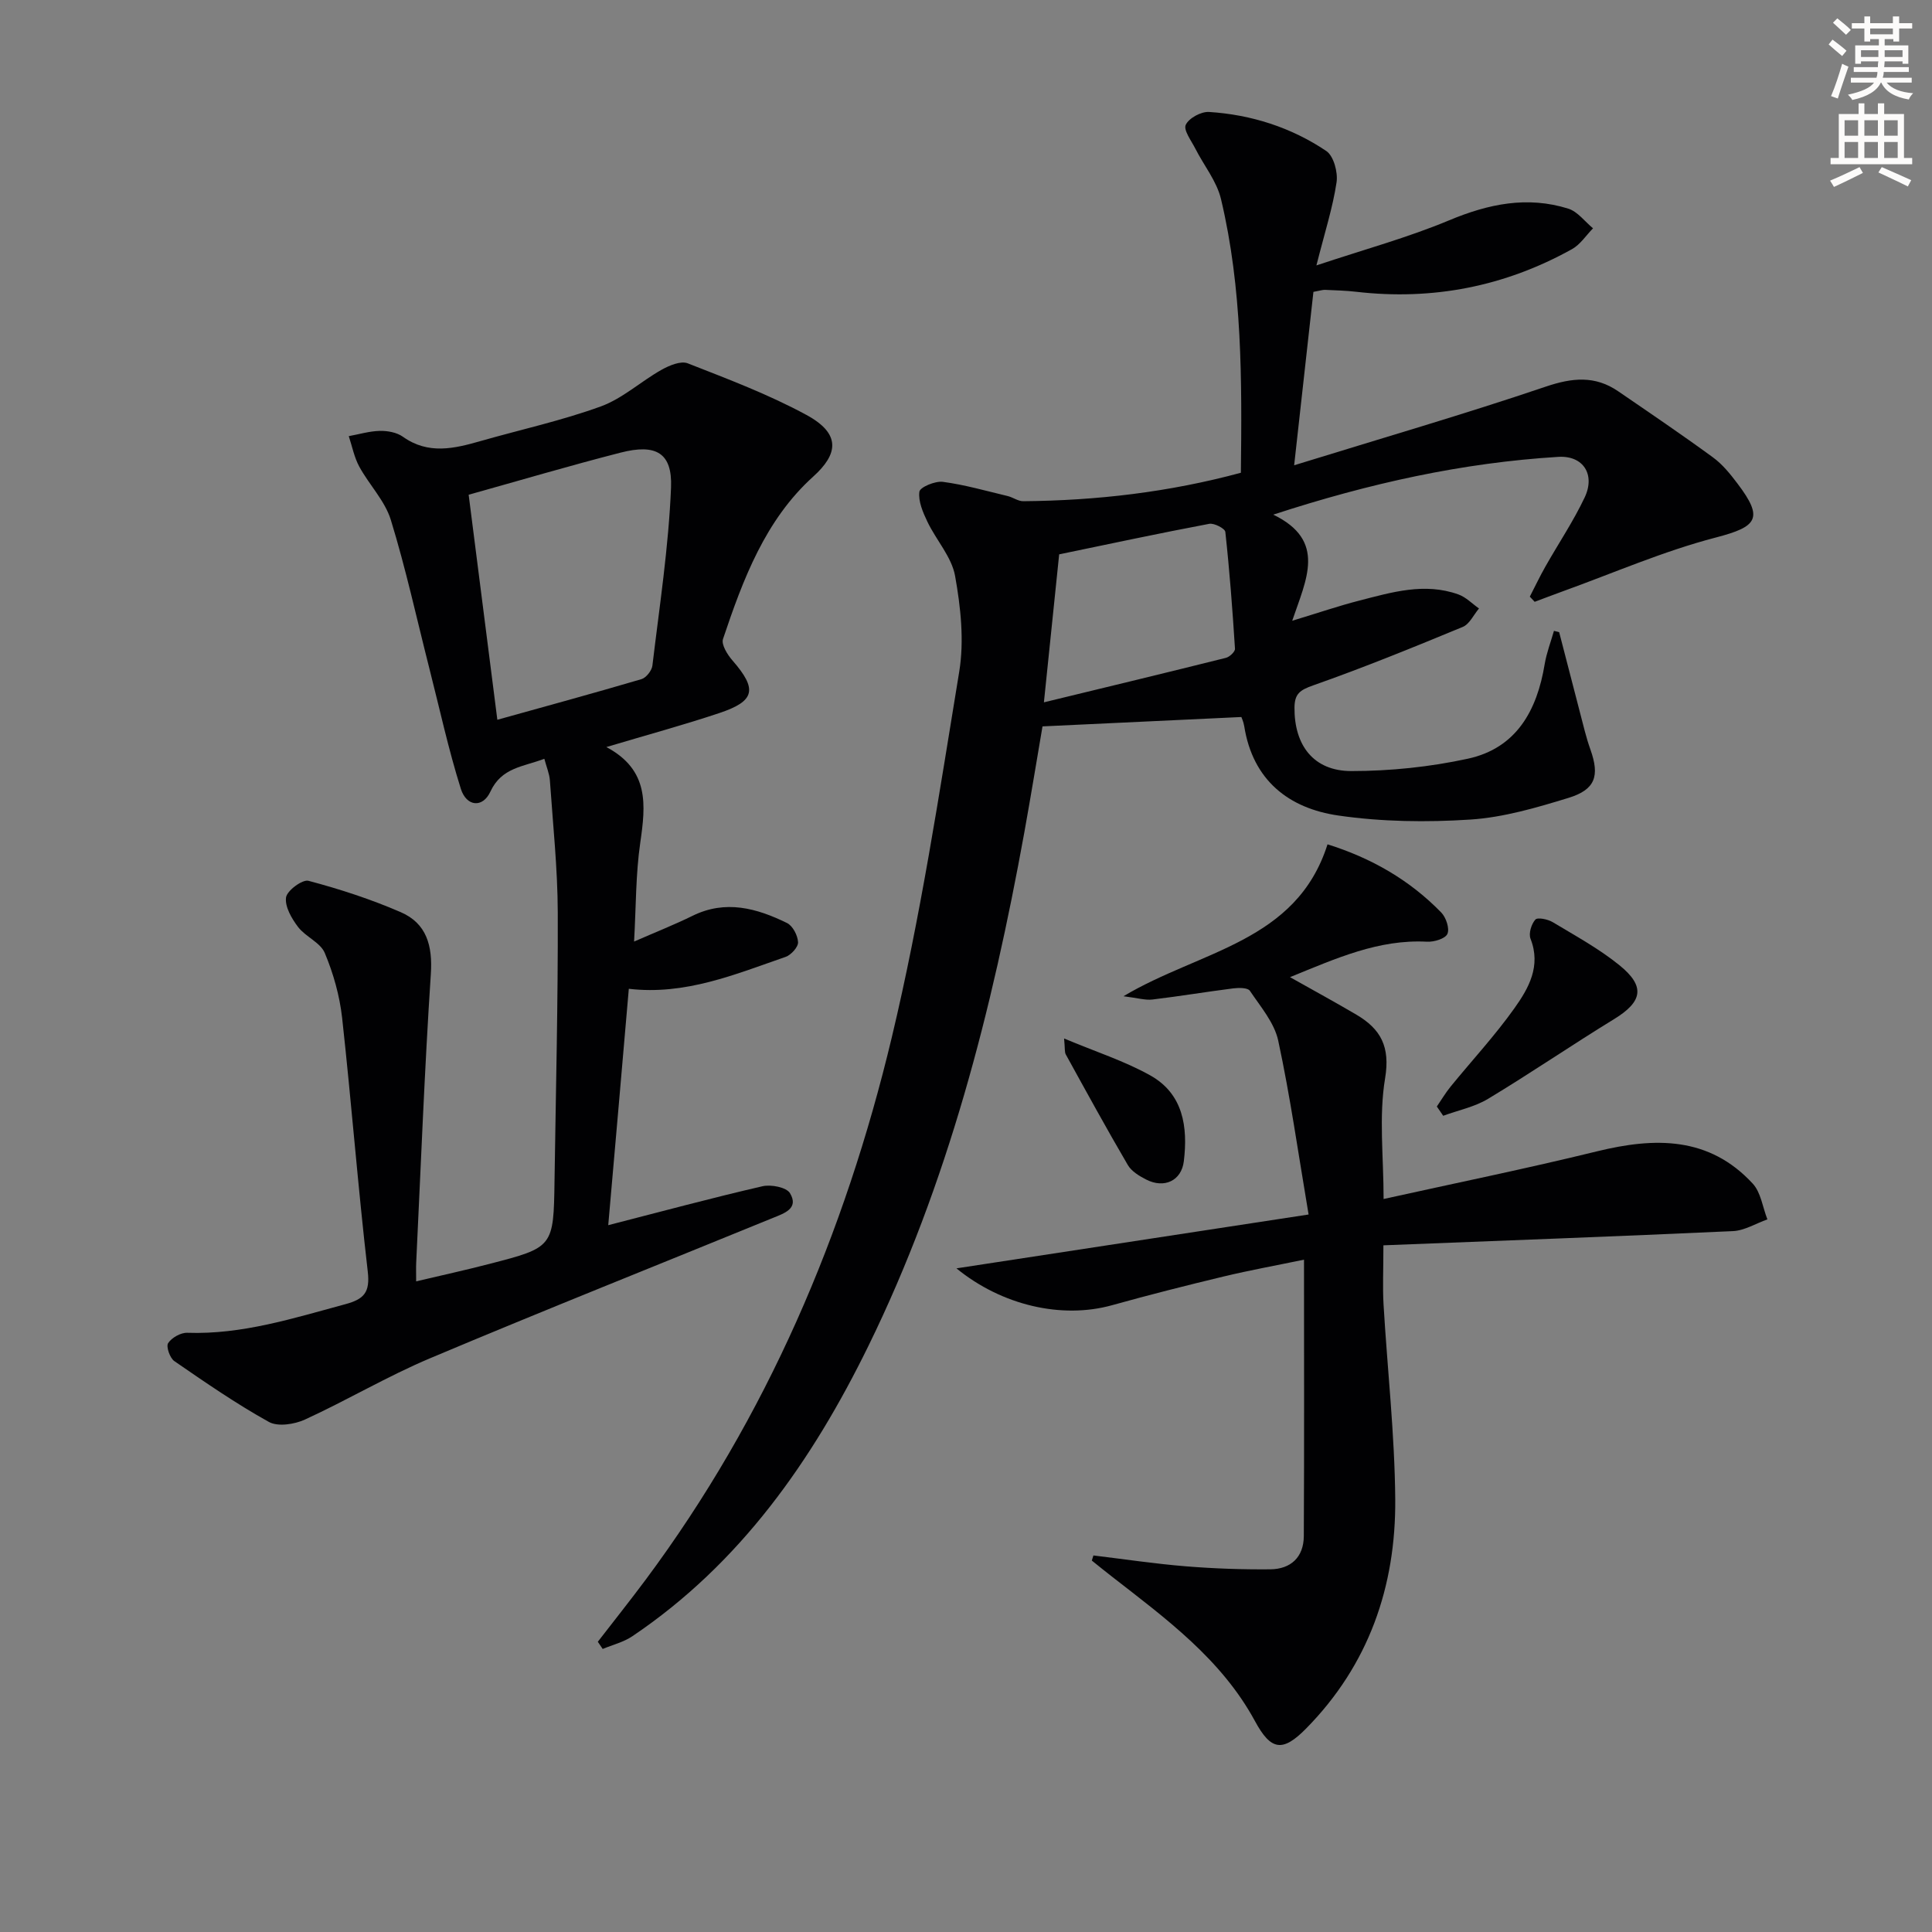
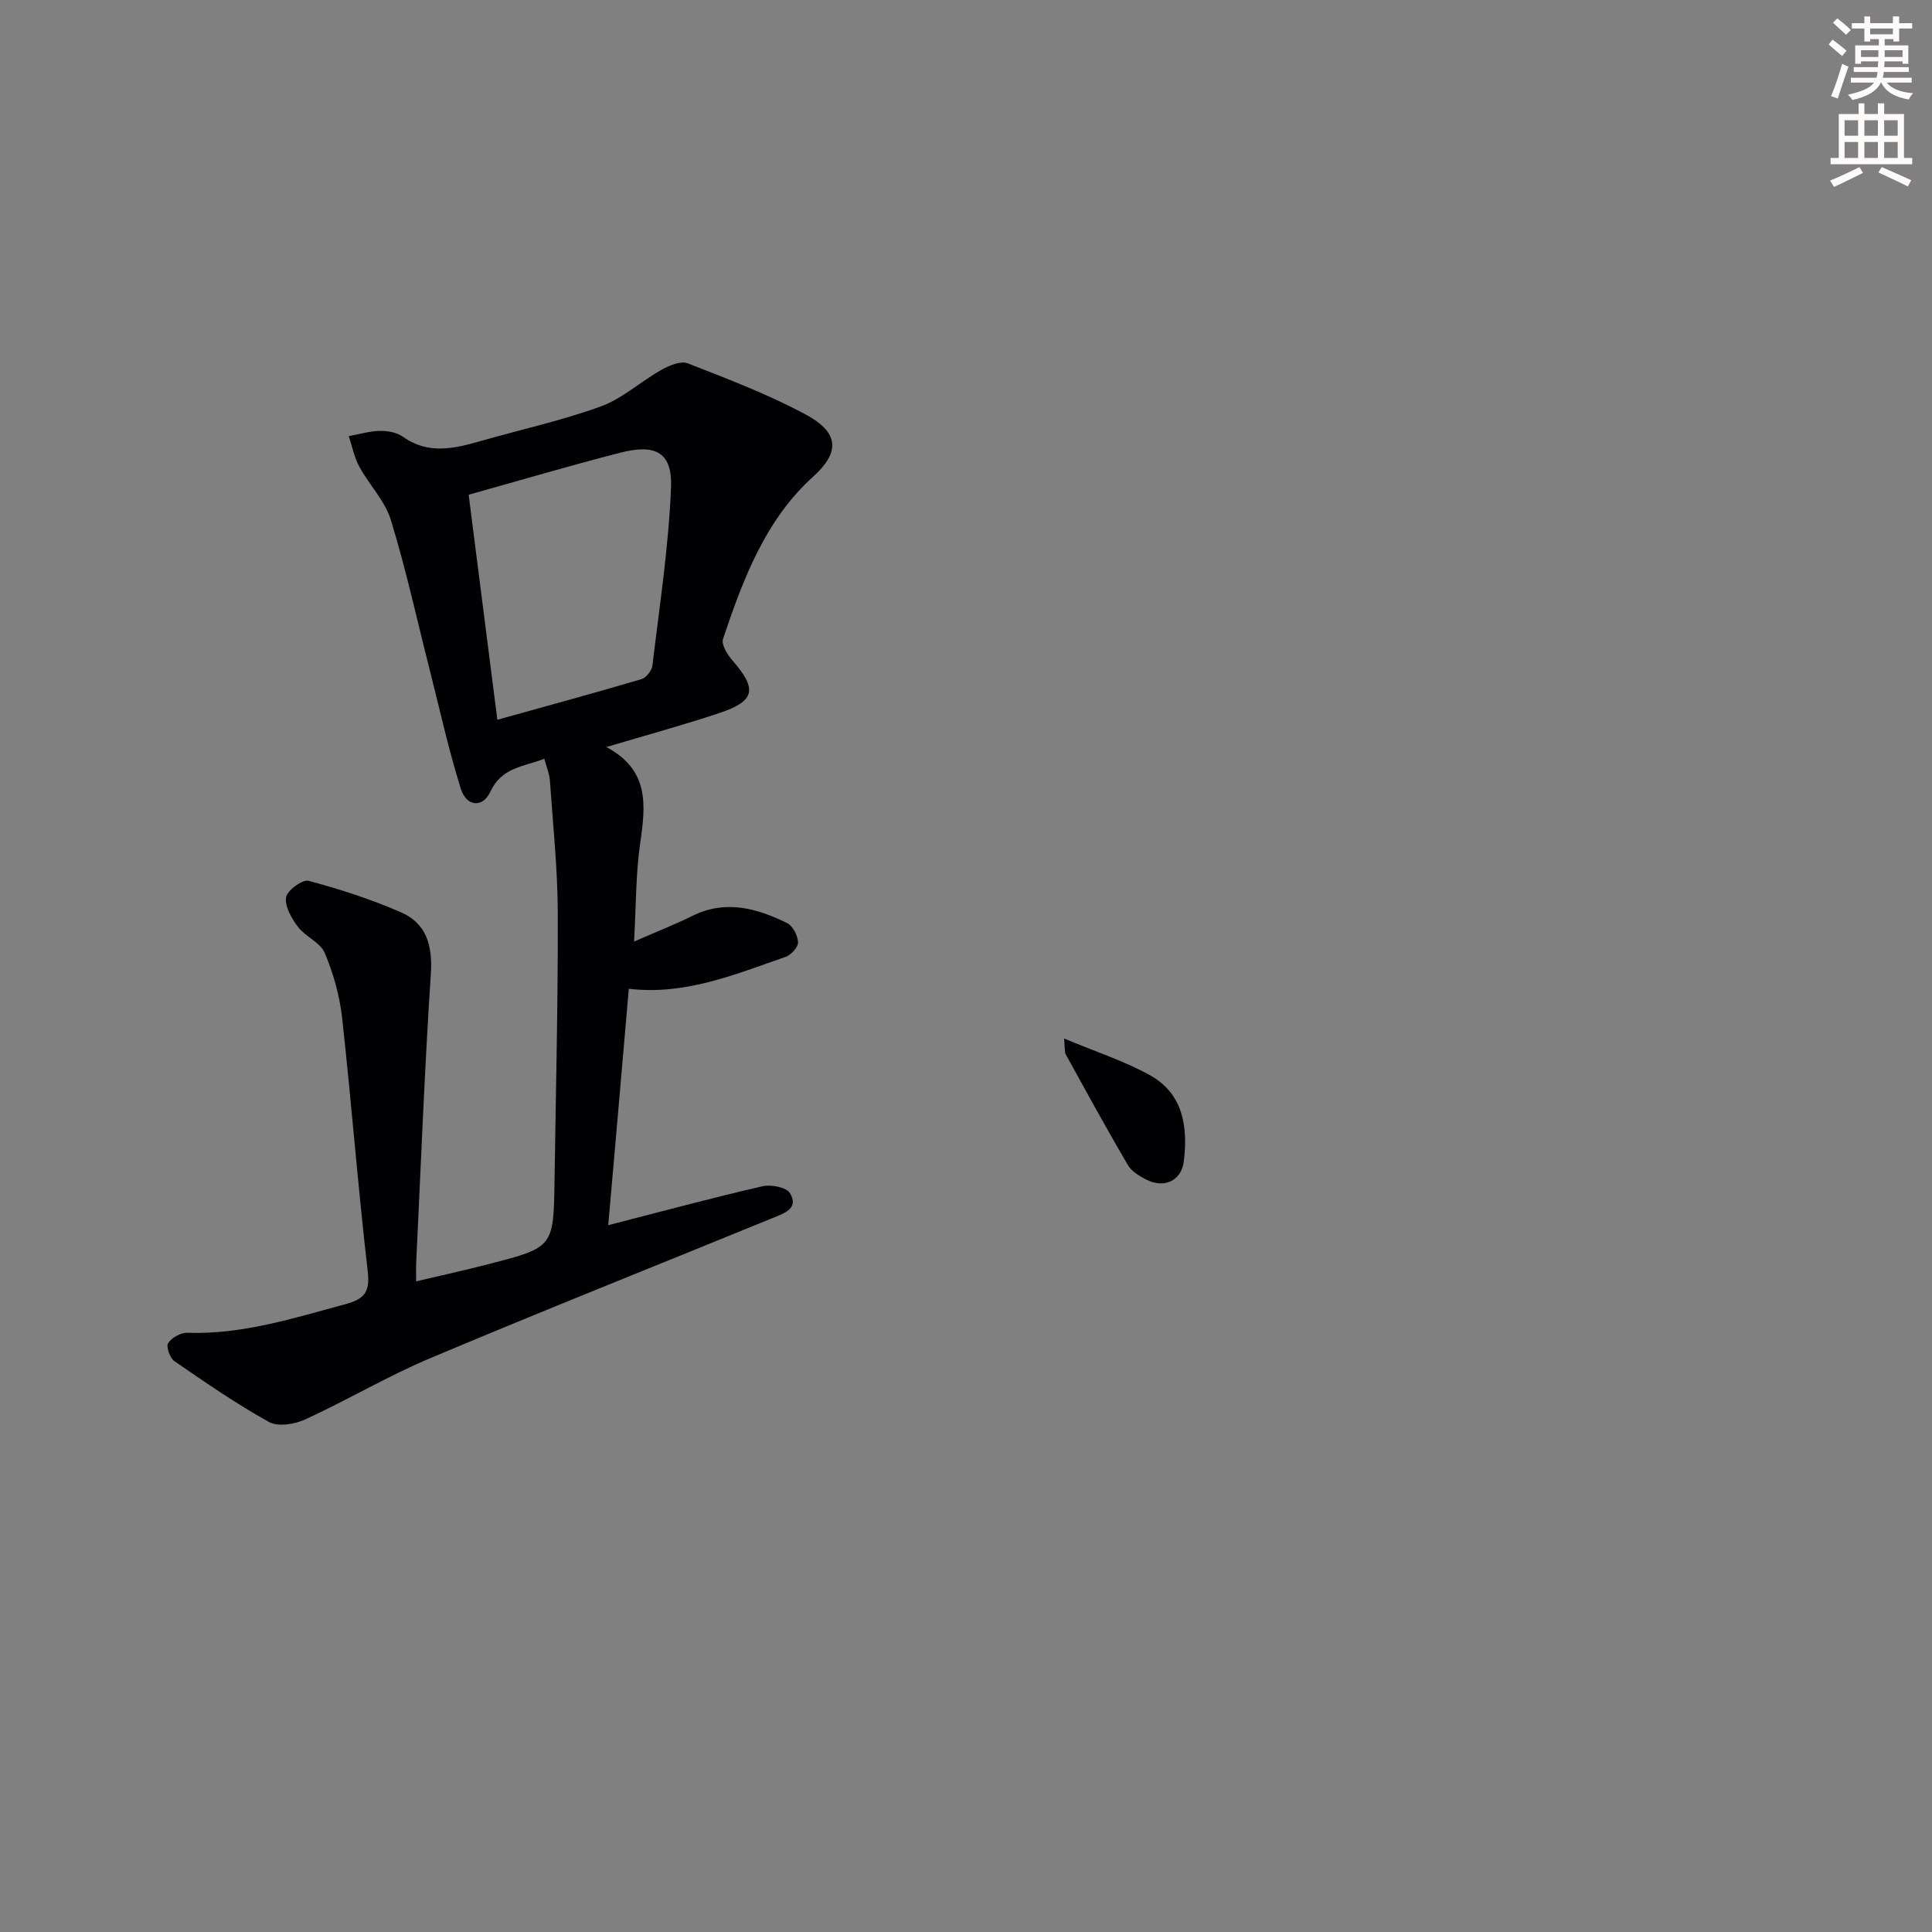
<svg xmlns="http://www.w3.org/2000/svg" enable-background="new 0 0 400 400" viewBox="0 0 400 400">
  <rect x="0" y="0" width="400" height="400" fill="#808080" stroke="none" />
  <path d="m378.6 9.2.8-1c.9.7 1.9 1.4 2.9 2.3l-.9 1.1c-1.1-.9-2-1.7-2.8-2.4zm.5 10.7c.9-2.1 1.6-4.3 2.3-6.7.4.2.8.4 1.3.6-.7 2.1-1.5 4.3-2.2 6.6zm.4-15.2.9-.9c1 .8 2 1.6 2.8 2.4l-1 1c-1-.9-1.9-1.8-2.7-2.5zm12.5-1.3h1.2v1.4h2.7v1.1h-2.7v2.7h-1.2v-.5h-1.8v1.3h4.9v3.8h-1.2v-.5h-3.7c0 .4-.1.9-.1 1.2h5.1v1h-5.2c0 .5-.1.9-.2 1.2h6v1h-5.2c1.1 1.3 2.9 2 5.5 2.2-.4.4-.7.8-.9 1.3-2.9-.5-4.8-1.6-5.7-3.5h-.1c-.8 1.7-2.7 2.9-5.9 3.6-.2-.4-.6-.8-.9-1.1 2.8-.6 4.6-1.4 5.4-2.5h-4.8v-1h5.3c.1-.3.2-.7.2-1.2h-4.9v-1h5c0-.4 0-.8.1-1.2h-3.6v.5h-1.2v-3.8h4.9v-1.3h-1.8v.5h-1.2v-2.7h-2.6v-1.1h2.6v-1.4h1.2v1.4h4.7v-1.4zm-6.7 8.4h3.6c0-.4 0-.9 0-1.4h-3.6zm1.9-4.7h4.7v-1.2h-4.7zm6.7 3.3h-3.7v1.4h3.7z" fill="#fcfbfa" />
  <path d="m384.7 21.4h1.3v2.2h2.8v-2.2h1.3v2.2h4.1v9.1h1.7v1.3h-16.9v-1.3h1.7v-9.1h4.1v-2.2zm.3 13.2.7 1.2c-1.8.9-3.8 1.9-6 2.9-.2-.4-.5-.8-.8-1.3 2.4-1 4.4-2 6.1-2.8zm-3.1-6.5h2.8v-3.2h-2.8zm0 4.6h2.8v-3.3h-2.8zm4.1-4.6h2.8v-3.2h-2.8zm0 4.6h2.8v-3.3h-2.8zm3.6 1.9c2.1.9 4.1 1.8 6.1 2.7l-.7 1.3c-2.2-1.1-4.2-2-6.1-2.9zm3.3-9.7h-2.8v3.2h2.8zm-2.8 7.8h2.8v-3.3h-2.8z" fill="#fcfbfa" />
  <g fill="#010103">
-     <path d="m322.81 130.89c1.77 6.83 3.53 13.67 5.31 20.5.34 1.29.72 2.56 1.17 3.82 1.93 5.45 1.02 8.27-4.54 9.98-6.62 2.03-13.45 4.04-20.3 4.49-9.07.59-18.35.47-27.33-.83-10.3-1.48-17.74-7.31-19.51-18.47-.15-.96-.59-1.88-.6-1.93-13.67.64-26.96 1.27-41.17 1.94-1.09 6.37-2.36 14.16-3.76 21.93-6.66 36.69-15.8 72.68-32.28 106.33-11.62 23.72-26.5 45.04-48.87 60.11-1.82 1.23-4.09 1.78-6.15 2.64-.34-.5-.67-1-1.01-1.49 3.3-4.27 6.66-8.49 9.88-12.81 25.11-33.73 41.27-71.69 50.97-112.26 5.97-24.96 9.82-50.44 13.98-75.79 1.05-6.41.3-13.34-.86-19.81-.71-3.95-3.91-7.41-5.73-11.22-.93-1.95-1.93-4.25-1.66-6.22.13-.94 3.27-2.25 4.86-2.04 4.52.6 8.96 1.88 13.41 2.94 1.1.26 2.16 1.08 3.23 1.07 15.17-.13 30.13-1.86 45.06-5.89.22-19.14.31-38.1-4.12-56.68-.88-3.69-3.54-6.94-5.31-10.43-.83-1.64-2.5-3.83-1.98-4.93.65-1.39 3.19-2.77 4.83-2.66 8.74.56 17 3.2 24.26 8.08 1.53 1.03 2.44 4.41 2.13 6.49-.78 5.21-2.42 10.29-4.17 17.2 9.95-3.32 18.96-5.77 27.49-9.34 8.14-3.4 16.18-5.07 24.66-2.41 1.94.61 3.43 2.68 5.12 4.07-1.44 1.46-2.63 3.35-4.35 4.31-13.92 7.74-28.84 10.66-44.68 8.83-2.15-.25-4.32-.3-6.48-.4-.47-.02-.95.16-2.38.42-1.25 11.22-2.52 22.65-3.99 35.9 18.28-5.65 35.29-10.59 52.06-16.27 5.51-1.87 10.23-2.34 15.03.95 6.57 4.5 13.17 8.97 19.6 13.67 1.98 1.44 3.61 3.46 5.1 5.44 5.49 7.24 4.11 8.93-4.54 11.18-10.82 2.82-21.19 7.36-31.75 11.17-1.91.69-3.8 1.42-5.7 2.13-.34-.36-.67-.71-1.01-1.07 1.08-2.09 2.08-4.21 3.24-6.25 2.7-4.77 5.78-9.35 8.12-14.29 2.25-4.76-.31-8.72-5.46-8.4-19.79 1.21-39 5.43-59.01 11.96 11.1 5.39 6.82 13.38 3.92 21.97 5.49-1.66 9.62-3.08 13.84-4.16 6.76-1.74 13.57-3.8 20.56-1.29 1.57.56 2.86 1.92 4.27 2.91-1.11 1.31-1.96 3.24-3.37 3.82-10.25 4.24-20.53 8.43-30.99 12.11-2.68.95-3.81 1.71-3.84 4.56-.07 7.81 3.93 13.17 11.77 13.17 8.06 0 16.26-.85 24.13-2.56 10.04-2.18 14.32-9.97 15.9-19.58.39-2.34 1.27-4.6 1.92-6.89.36.08.72.18 1.08.28zm-103.52-16.12c-.96 9.3-1.97 19.15-3.16 30.64 13.07-3.17 25.39-6.14 37.68-9.21.77-.19 1.92-1.28 1.88-1.88-.51-8.08-1.12-16.15-2-24.2-.08-.7-2.31-1.86-3.32-1.67-10.23 1.93-20.41 4.11-31.08 6.32z" />
    <path d="m125.93 253.66c11.02-2.83 21.43-5.64 31.93-8.06 1.77-.41 4.97.21 5.7 1.44 1.91 3.19-1.25 4.18-3.52 5.11-23.67 9.68-47.43 19.13-70.99 29.06-8.85 3.73-17.18 8.69-25.93 12.7-2.17.99-5.6 1.52-7.46.48-6.77-3.76-13.18-8.19-19.57-12.59-.92-.64-1.74-3.01-1.28-3.72.74-1.13 2.61-2.19 3.96-2.14 11.36.39 21.97-3.02 32.73-5.92 3.88-1.05 5.14-2.44 4.64-6.77-2.03-17.48-3.38-35.04-5.31-52.54-.51-4.56-1.81-9.17-3.59-13.41-.91-2.17-3.97-3.34-5.52-5.37-1.33-1.75-2.76-4.2-2.5-6.12.19-1.41 3.39-3.78 4.64-3.45 6.49 1.72 12.94 3.82 19.1 6.49 5.36 2.32 6.63 6.93 6.24 12.81-1.31 19.9-2.07 39.84-3.03 59.76-.05.98-.01 1.97-.01 3.87 5.37-1.27 10.27-2.34 15.12-3.6 13.32-3.44 13.33-3.46 13.53-17.31.27-18.48.73-36.96.67-55.44-.03-9.12-1-18.23-1.63-27.34-.1-1.43-.71-2.82-1.15-4.5-4.41 1.67-8.85 1.79-11.17 6.8-1.59 3.44-4.95 3.12-6.12-.59-2.57-8.17-4.39-16.58-6.51-24.89-2.61-10.27-4.87-20.65-7.98-30.77-1.22-3.97-4.48-7.27-6.53-11.03-1.05-1.93-1.48-4.2-2.18-6.32 2.14-.39 4.28-1.04 6.43-1.09 1.6-.03 3.51.31 4.77 1.21 5.26 3.75 10.63 2.46 16.11.89 8.29-2.37 16.77-4.22 24.86-7.16 4.51-1.64 8.3-5.18 12.57-7.58 1.6-.9 3.99-1.91 5.43-1.35 8.32 3.26 16.76 6.44 24.59 10.69 7.23 3.93 6.53 8.13 1.4 12.76-9.92 8.95-14.54 21.28-18.68 33.63-.39 1.15.91 3.24 1.96 4.44 5.18 5.95 4.73 8.41-2.75 10.9-7.36 2.46-14.85 4.49-23.36 7.03 8.94 4.75 8.14 12.03 7.02 19.8-.95 6.53-.87 13.22-1.28 20.47 4.43-1.94 8.34-3.48 12.1-5.33 6.86-3.38 13.31-1.57 19.56 1.49 1.19.58 2.23 2.59 2.29 3.98.04 1-1.45 2.65-2.6 3.04-10.44 3.61-20.76 7.97-32.44 6.6-1.39 16.17-2.79 32.18-4.26 48.94zm-22.96-104.64c9.88-2.75 19.89-5.48 29.84-8.41.97-.29 2.13-1.76 2.26-2.79 1.47-12.28 3.36-24.56 3.86-36.89.29-7.21-3.15-9.09-10.44-7.22-10.54 2.7-20.97 5.79-31.46 8.72 1.95 15.35 3.9 30.59 5.94 46.59z" />
-     <path d="m226.38 322.04c6.38.77 12.75 1.73 19.16 2.25 5.8.47 11.63.67 17.45.62 4.27-.04 6.92-2.52 6.95-6.87.1-18.81.04-37.61.04-57.24-5.81 1.21-11.25 2.19-16.62 3.48-7.74 1.86-15.46 3.81-23.12 5.95-10.38 2.89-22.79.07-32.22-7.63 24.02-3.67 47.97-7.33 72.91-11.15-2.18-12.9-3.82-24.54-6.29-36.01-.8-3.7-3.66-7.02-5.87-10.31-.44-.65-2.28-.64-3.42-.5-5.59.71-11.16 1.64-16.75 2.31-1.47.18-3.02-.31-6-.68 15.94-9.51 35.79-11.15 42.25-31.45 9.02 2.82 16.97 7.35 23.55 14.12.99 1.02 1.76 3.32 1.27 4.42-.44 1-2.77 1.7-4.22 1.62-10.01-.53-18.77 3.43-28.37 7.34 5 2.81 9.42 5.22 13.75 7.77 5.04 2.97 7.03 6.62 5.94 13.17-1.32 7.91-.31 16.21-.31 24.99 14.82-3.28 29.58-6.29 44.19-9.87 11.97-2.93 23.19-3.12 32.24 6.69 1.69 1.83 2.05 4.9 3.03 7.4-2.38.84-4.73 2.32-7.14 2.43-24.01 1.1-48.04 1.98-72.36 2.94 0 5.07-.18 8.68.03 12.27.79 13.43 2.31 26.85 2.42 40.29.14 18.07-5.48 34.31-18.45 47.48-4.88 4.95-7.28 4.57-10.58-1.51-6.96-12.85-18.44-21.24-29.61-29.93-1.41-1.09-2.79-2.22-4.18-3.33.1-.35.22-.7.33-1.06z" />
-     <path d="m297.48 229.09c.95-1.38 1.81-2.84 2.86-4.13 4.41-5.41 9.18-10.55 13.21-16.22 2.94-4.13 5.55-8.73 3.33-14.38-.43-1.09.17-3.04 1-3.97.45-.51 2.58-.08 3.59.53 4.69 2.82 9.55 5.47 13.78 8.89 5.48 4.42 4.81 7.58-1.06 11.18-8.77 5.37-17.27 11.19-26.08 16.5-2.79 1.69-6.19 2.37-9.31 3.52-.43-.65-.87-1.28-1.32-1.92z" />
    <path d="m220.31 215.01c6.55 2.75 12.49 4.65 17.82 7.63 6.86 3.82 7.83 10.69 6.97 17.78-.49 4.05-4.06 5.7-7.78 3.8-1.43-.73-3.05-1.7-3.82-3.02-4.42-7.55-8.62-15.23-12.84-22.89-.27-.48-.15-1.17-.35-3.3z" />
  </g>
</svg>